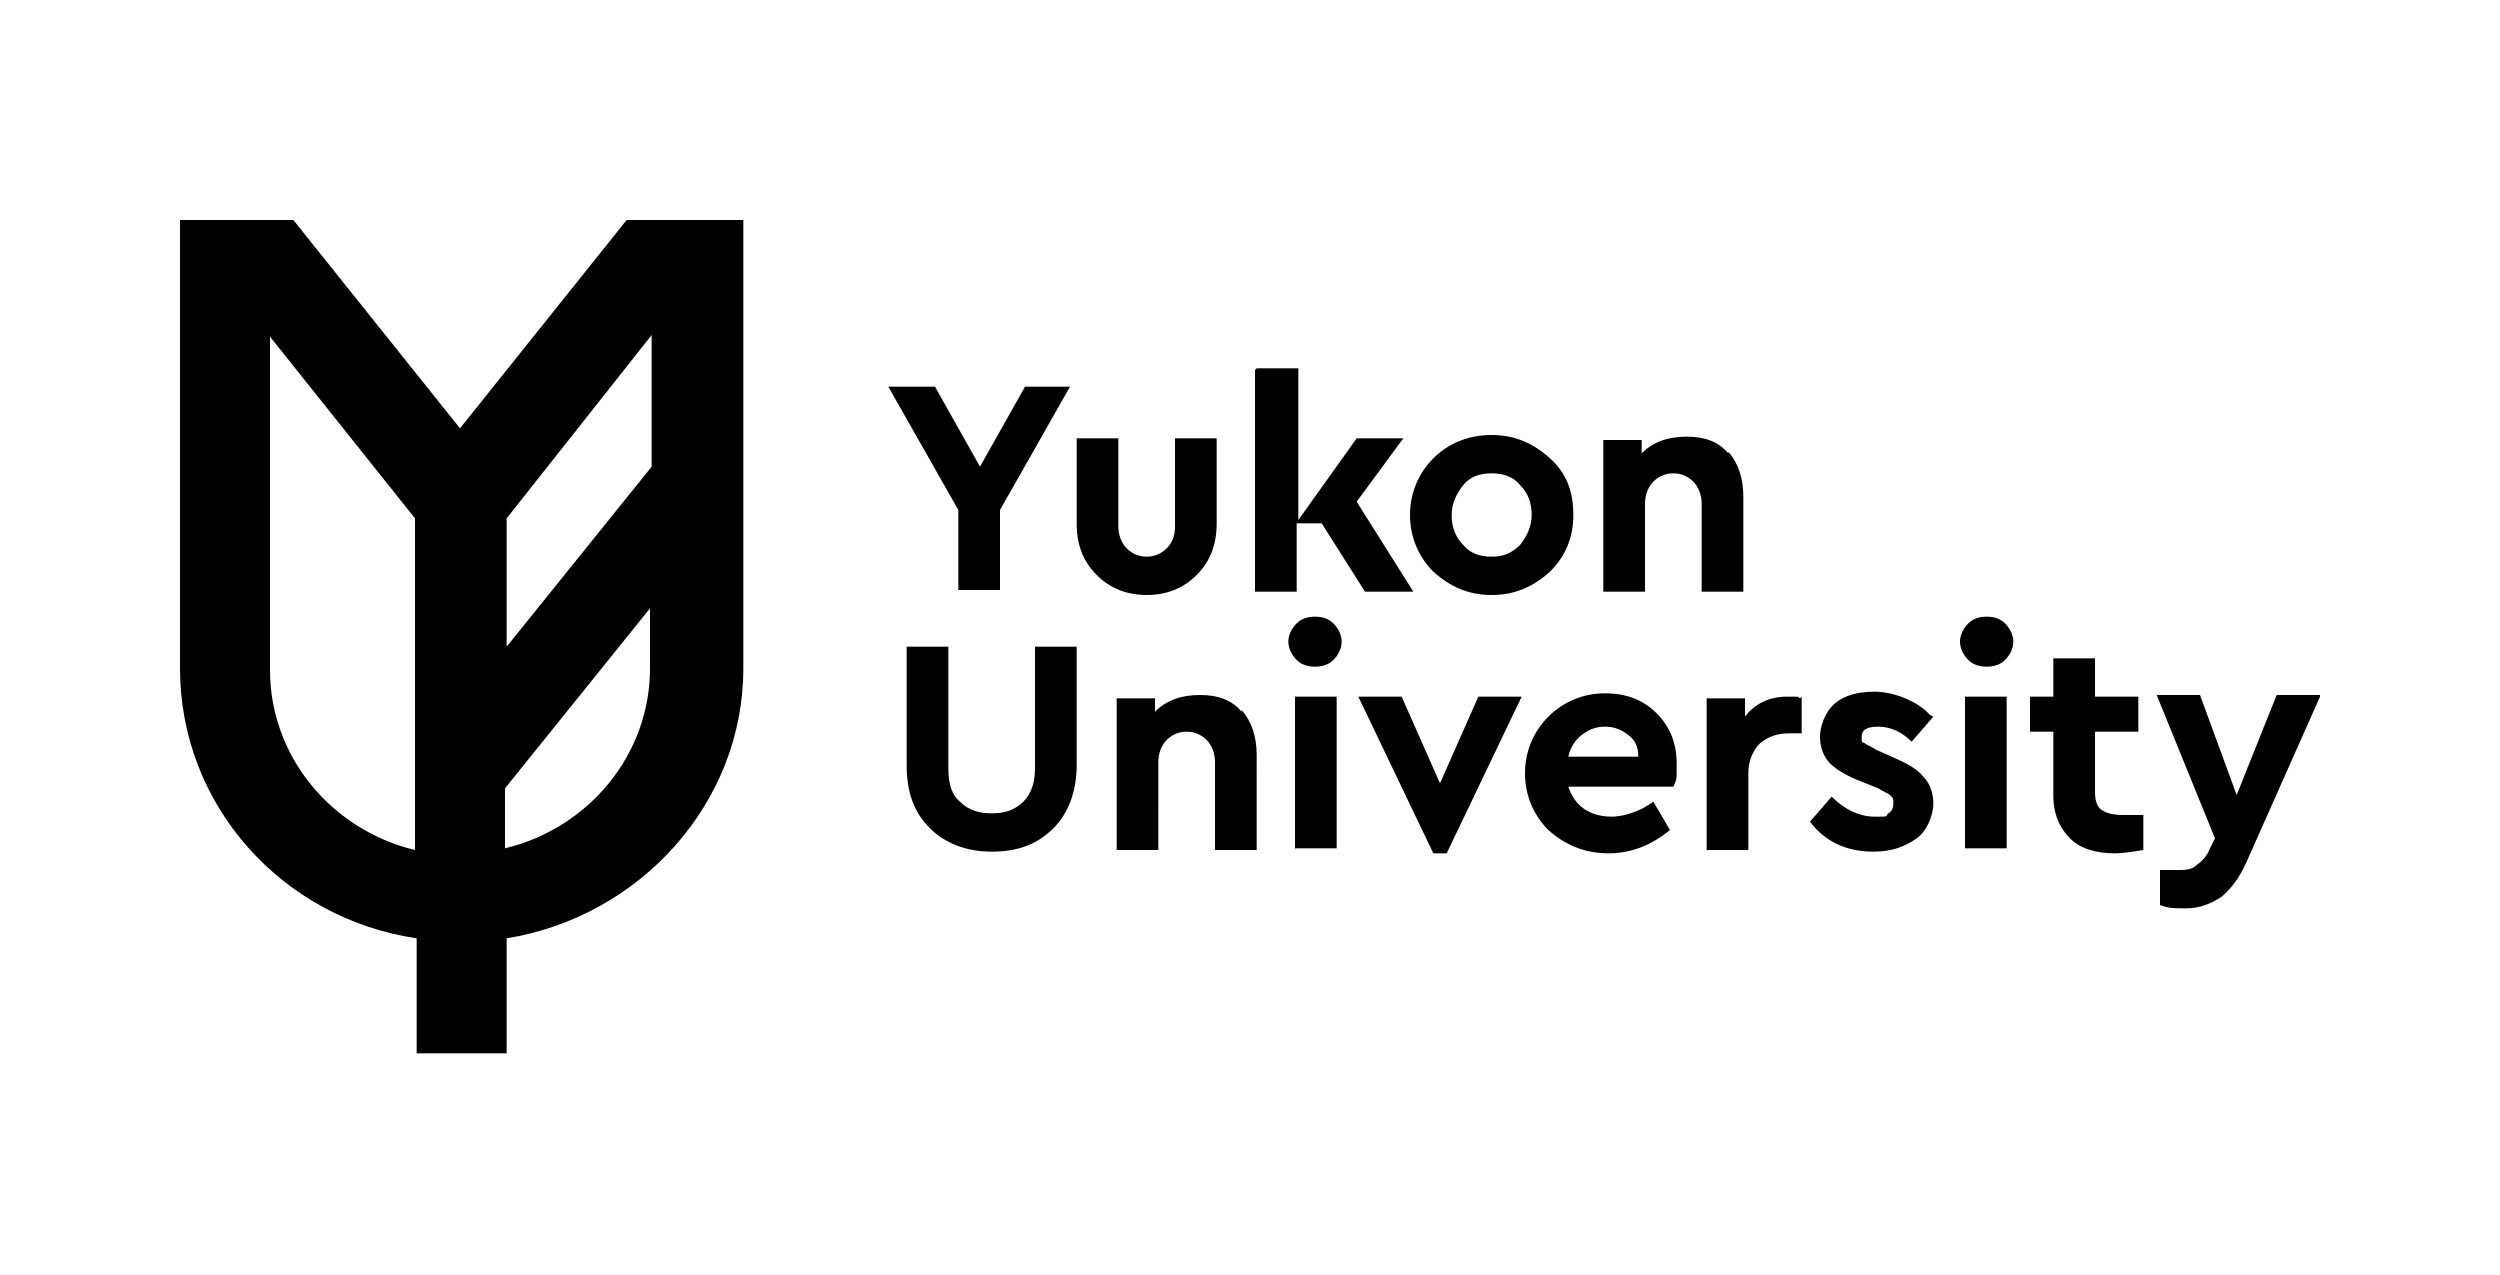
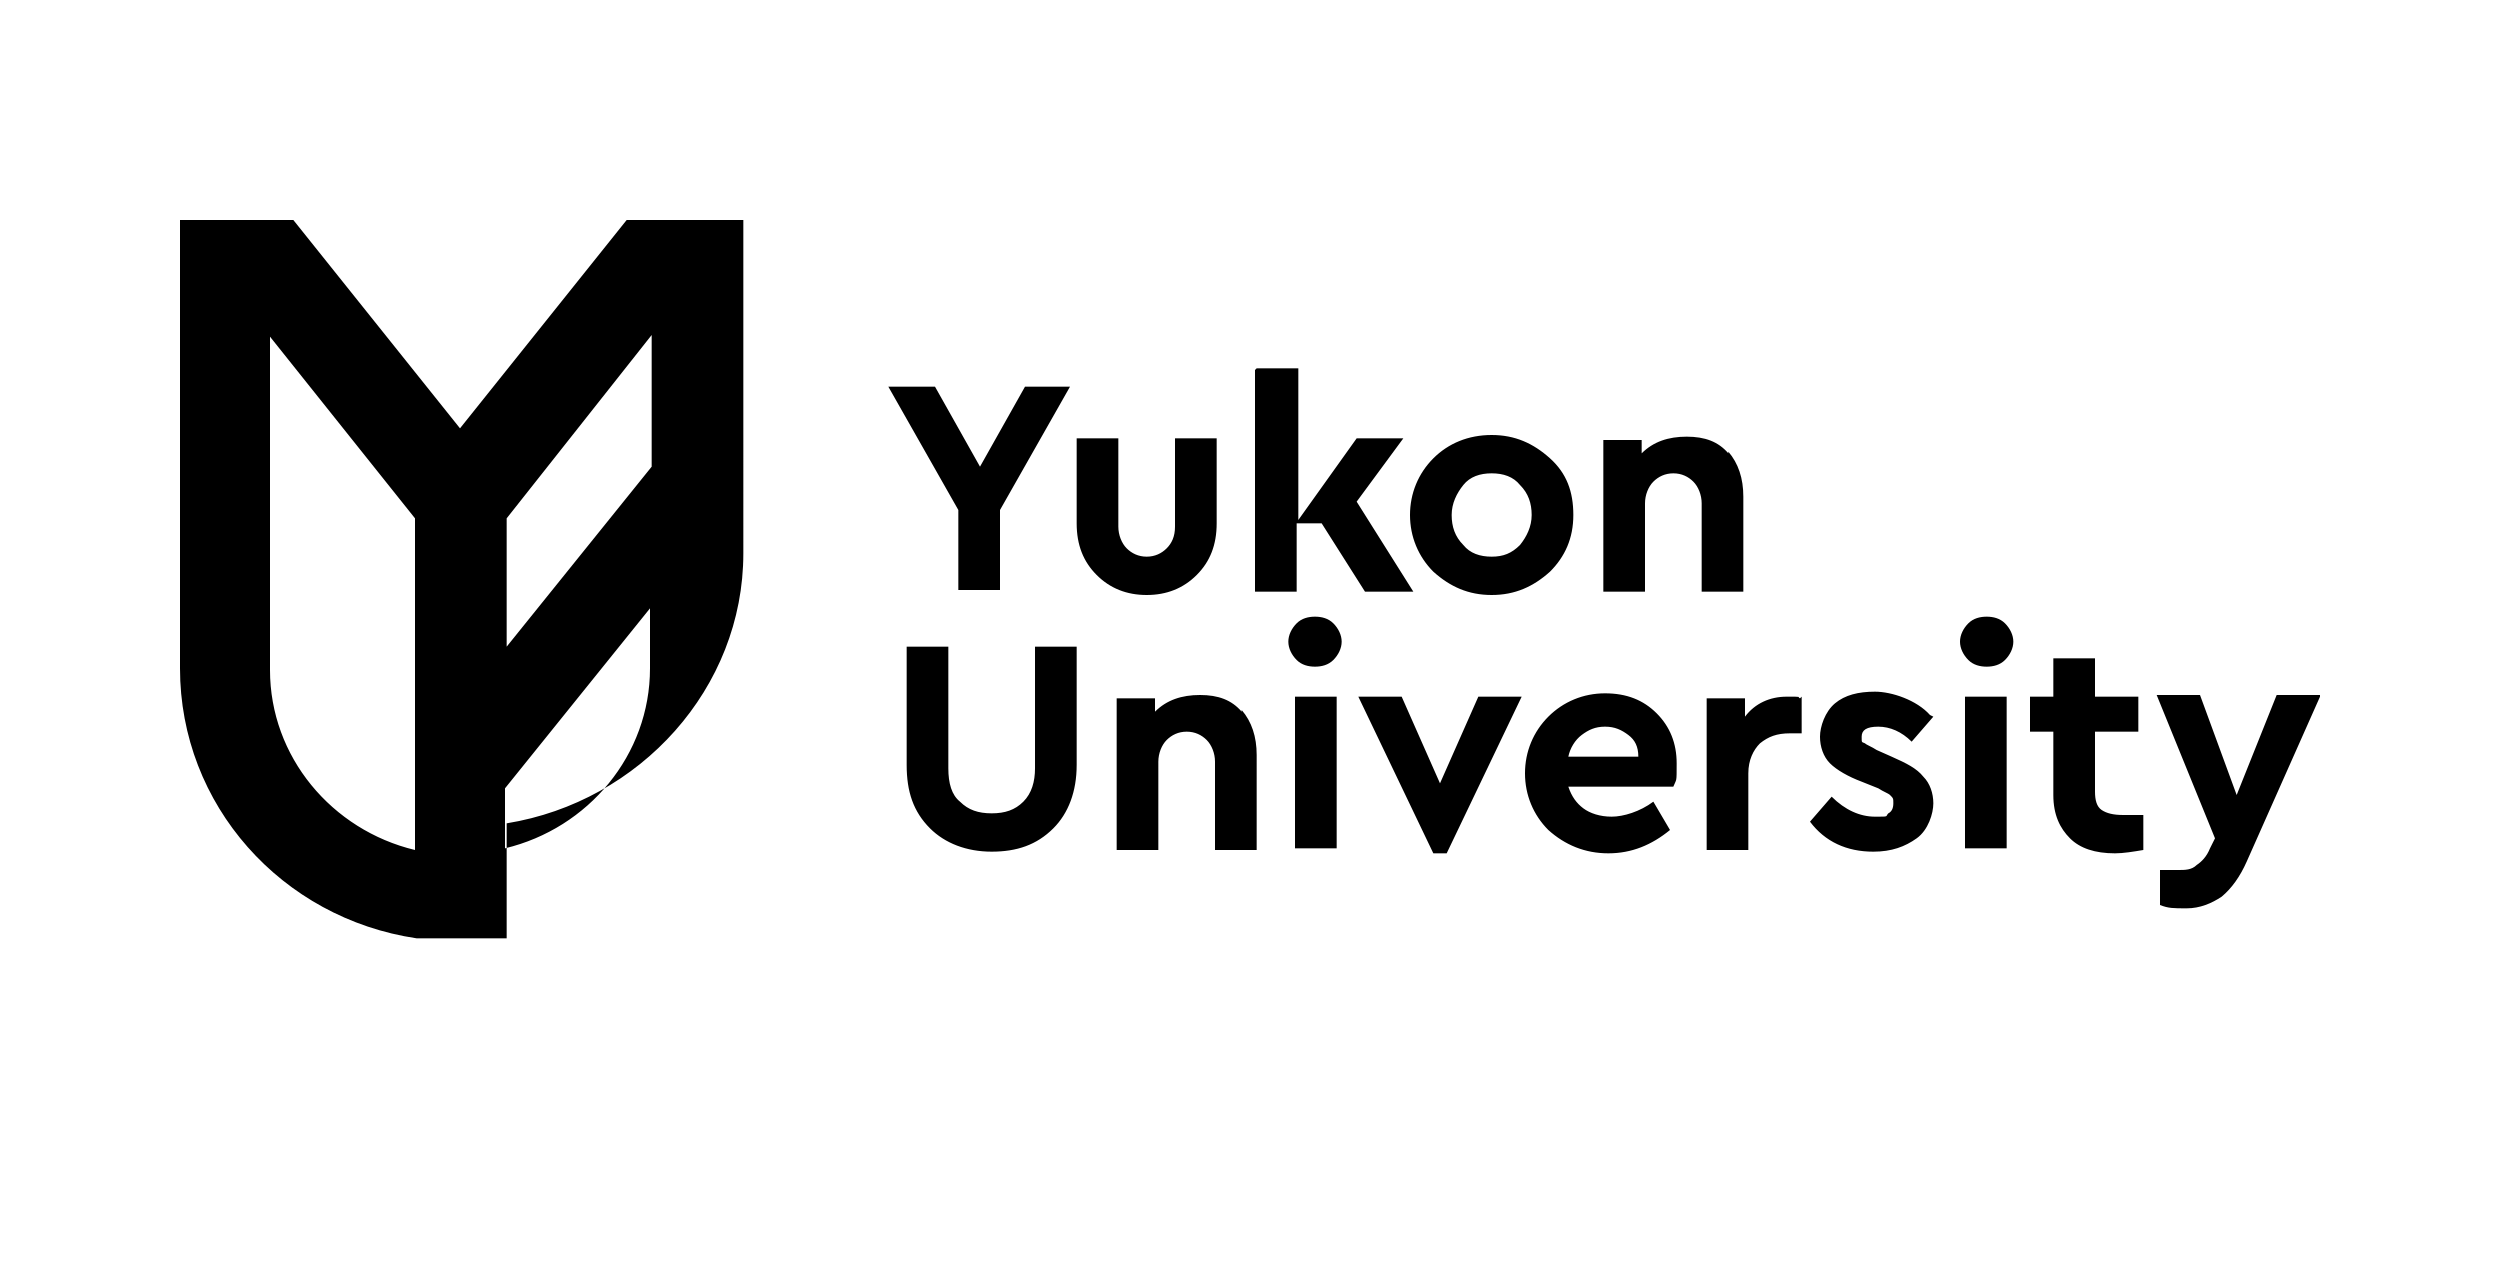
<svg xmlns="http://www.w3.org/2000/svg" viewBox="0 0 150 76.5">
-   <path d="M64.6 45.9c0 1.6-.5 2.9-1.4 3.8-1 1-2.2 1.4-3.7 1.4s-2.8-.5-3.7-1.4c-1-1-1.4-2.2-1.4-3.8v-7.1h2.5v7.3c0 .9.2 1.6.7 2 .5.5 1.1.7 1.9.7s1.4-.2 1.9-.7c.5-.5.7-1.2.7-2v-7.3h2.5v7.1m9.9-3.3c.6.7.9 1.6.9 2.7V51h-2.5v-5.3c0-.5-.2-1-.5-1.3-.3-.3-.7-.5-1.2-.5s-.9.2-1.2.5c-.3.3-.5.8-.5 1.3V51H67v-9.1h2.3v.8c.7-.7 1.6-1 2.7-1s1.9.3 2.5 1m5.5-5.3c.3.3.5.7.5 1.1s-.2.8-.5 1.1c-.3.3-.7.4-1.1.4s-.8-.1-1.1-.4c-.3-.3-.5-.7-.5-1.1s.2-.8.5-1.1c.3-.3.7-.4 1.1-.4s.8.1 1.1.4m-2.3 4.4h2.5v9.1h-2.5v-9.1Zm13.6 0-4.5 9.4H86l-4.5-9.4h2.6l2.3 5.2 2.3-5.2h2.6m9.2 5.4h-6.4c.2.6.5 1 .9 1.3.4.3 1 .5 1.7.5s1.7-.3 2.5-.9l1 1.7c-1.1.9-2.3 1.4-3.7 1.4s-2.6-.5-3.6-1.4c-.9-.9-1.4-2.1-1.4-3.4s.5-2.5 1.4-3.4c.9-.9 2.1-1.4 3.4-1.4s2.3.4 3.1 1.2c.8.8 1.2 1.8 1.2 3s0 .9-.2 1.4m-5.5-3.1c-.4.3-.7.8-.8 1.3h4.2c0-.6-.2-1-.6-1.3-.4-.3-.8-.5-1.4-.5s-1 .2-1.4.5m13.2-2.3V44h-.7c-.8 0-1.3.2-1.8.6-.4.4-.7 1-.7 1.8V51h-2.5v-9.1h2.3V43c.6-.8 1.5-1.2 2.5-1.2s.6 0 .8.1m8 1.1-1.3 1.5c-.6-.6-1.3-.9-2-.9s-1 .2-1 .6 0 .3.2.4c.1.1.4.2.7.4l.9.4c.9.4 1.5.7 1.9 1.2.4.4.6 1 .6 1.6s-.3 1.6-1 2.1-1.5.8-2.6.8c-1.6 0-2.9-.6-3.8-1.8l1.3-1.5c.8.8 1.7 1.2 2.6 1.2s.6 0 .8-.2c.2-.1.3-.3.3-.6s0-.3-.2-.5c-.1-.1-.4-.2-.7-.4l-1-.4c-.8-.3-1.5-.7-1.9-1.1-.4-.4-.6-1-.6-1.6s.3-1.5.9-2c.6-.5 1.4-.7 2.4-.7s2.5.5 3.3 1.4m4.5-5.5c.3.3.5.7.5 1.1s-.2.8-.5 1.1c-.3.3-.7.4-1.1.4s-.8-.1-1.1-.4c-.3-.3-.5-.7-.5-1.1s.2-.8.5-1.1c.3-.3.7-.4 1.1-.4s.8.1 1.1.4m-2.4 4.4h2.5v9.1h-2.5v-9.1Zm10.7 7.1V51c-.6.1-1.2.2-1.7.2-1.2 0-2.1-.3-2.7-.9-.6-.6-1-1.4-1-2.6v-3.8h-1.4v-2.1h1.4v-2.3h2.5v2.3h2.6v2.1h-2.6v3.6c0 .5.1.9.4 1.1.3.2.7.3 1.3.3h1.2m10.6-7.1-4.4 9.9c-.4.9-.9 1.6-1.5 2.1-.6.4-1.3.7-2.1.7s-1.1 0-1.6-.2v-2.1h1.1c.4 0 .8 0 1.1-.3.3-.2.6-.5.8-1l.3-.6-3.5-8.6h2.6l2.2 6 2.4-6h2.6M60 30.6v4.8h-2.5v-4.8l-4.2-7.4h2.8l2.7 4.8 2.7-4.8h2.7L60 30.6m13 .8c0 1.3-.4 2.3-1.2 3.1-.8.8-1.8 1.2-3 1.2s-2.2-.4-3-1.2c-.8-.8-1.2-1.8-1.2-3.1v-5.1h2.5v5.3c0 .5.2 1 .5 1.3.3.3.7.5 1.2.5s.9-.2 1.2-.5c.3-.3.5-.7.5-1.3v-5.3H73v5.1m20-3.9c1 .9 1.4 2 1.4 3.4s-.5 2.5-1.4 3.4c-1 .9-2.1 1.4-3.5 1.4s-2.5-.5-3.5-1.4c-.9-.9-1.4-2.1-1.4-3.4s.5-2.5 1.4-3.4c.9-.9 2.1-1.4 3.5-1.4s2.5.5 3.5 1.4m-5.2 1.6c-.4.5-.7 1.1-.7 1.8s.2 1.3.7 1.8c.4.5 1 .7 1.7.7s1.2-.2 1.7-.7c.4-.5.7-1.1.7-1.8s-.2-1.3-.7-1.8c-.4-.5-1-.7-1.7-.7s-1.3.2-1.7.7m15.9-2c.6.7.9 1.6.9 2.7v5.7h-2.5v-5.3c0-.5-.2-1-.5-1.3-.3-.3-.7-.5-1.2-.5s-.9.2-1.2.5c-.3.3-.5.8-.5 1.3v5.3h-2.5v-9.1h2.3v.8c.7-.7 1.6-1 2.7-1s1.9.3 2.5 1m-28.3-5.1h2.5v9.1l3.5-4.9h2.8l-2.8 3.8 3.4 5.4h-2.9l-2.6-4.1h-1.5v4.1h-2.5V22.2m-37.7-9-10 12.5-10-12.5h-6.8v26.9c0 8.2 6.1 15 14.2 16.2v6.9h5.4v-6.9c8-1.3 14.2-8.1 14.2-16.2V13.2h-6.9ZM24.9 51c-5-1.2-8.7-5.6-8.7-10.8v-20l8.7 10.9V51Zm5.4 0v-3.7L39 36.5v3.6c0 5.2-3.7 9.6-8.7 10.8m8.8-30.8V28l-8.7 10.8v-7.7l8.7-11" data-name="Layer_1" />
+   <path d="M64.6 45.9c0 1.6-.5 2.9-1.4 3.8-1 1-2.2 1.4-3.7 1.4s-2.8-.5-3.7-1.4c-1-1-1.4-2.2-1.4-3.8v-7.1h2.5v7.3c0 .9.2 1.6.7 2 .5.5 1.1.7 1.9.7s1.4-.2 1.9-.7c.5-.5.7-1.2.7-2v-7.3h2.5v7.1m9.9-3.3c.6.7.9 1.6.9 2.7V51h-2.5v-5.3c0-.5-.2-1-.5-1.3-.3-.3-.7-.5-1.2-.5s-.9.2-1.2.5c-.3.3-.5.8-.5 1.3V51H67v-9.1h2.3v.8c.7-.7 1.6-1 2.7-1s1.9.3 2.5 1m5.5-5.3c.3.3.5.7.5 1.1s-.2.8-.5 1.1c-.3.3-.7.4-1.1.4s-.8-.1-1.1-.4c-.3-.3-.5-.7-.5-1.1s.2-.8.5-1.1c.3-.3.7-.4 1.1-.4s.8.1 1.1.4m-2.3 4.4h2.5v9.1h-2.5v-9.1Zm13.6 0-4.5 9.4H86l-4.5-9.4h2.6l2.3 5.2 2.3-5.2h2.6m9.2 5.4h-6.4c.2.6.5 1 .9 1.3.4.3 1 .5 1.7.5s1.7-.3 2.5-.9l1 1.7c-1.1.9-2.3 1.4-3.7 1.4s-2.6-.5-3.6-1.4c-.9-.9-1.4-2.1-1.4-3.4s.5-2.5 1.4-3.4c.9-.9 2.1-1.4 3.4-1.4s2.3.4 3.1 1.2c.8.8 1.2 1.8 1.2 3s0 .9-.2 1.4m-5.5-3.1c-.4.3-.7.8-.8 1.3h4.2c0-.6-.2-1-.6-1.3-.4-.3-.8-.5-1.4-.5s-1 .2-1.4.5m13.2-2.3V44h-.7c-.8 0-1.3.2-1.8.6-.4.4-.7 1-.7 1.8V51h-2.5v-9.1h2.3V43c.6-.8 1.5-1.2 2.5-1.2s.6 0 .8.1m8 1.1-1.3 1.5c-.6-.6-1.3-.9-2-.9s-1 .2-1 .6 0 .3.2.4c.1.1.4.2.7.4l.9.4c.9.4 1.5.7 1.9 1.2.4.4.6 1 .6 1.6s-.3 1.6-1 2.1-1.5.8-2.6.8c-1.6 0-2.9-.6-3.8-1.8l1.3-1.5c.8.8 1.7 1.2 2.6 1.2s.6 0 .8-.2c.2-.1.3-.3.3-.6s0-.3-.2-.5c-.1-.1-.4-.2-.7-.4l-1-.4c-.8-.3-1.5-.7-1.9-1.1-.4-.4-.6-1-.6-1.6s.3-1.5.9-2c.6-.5 1.4-.7 2.4-.7s2.5.5 3.3 1.4m4.5-5.5c.3.3.5.7.5 1.1s-.2.8-.5 1.1c-.3.3-.7.4-1.1.4s-.8-.1-1.1-.4c-.3-.3-.5-.7-.5-1.1s.2-.8.5-1.1c.3-.3.7-.4 1.1-.4s.8.1 1.1.4m-2.4 4.4h2.5v9.1h-2.5v-9.1Zm10.7 7.1V51c-.6.1-1.2.2-1.7.2-1.2 0-2.1-.3-2.7-.9-.6-.6-1-1.4-1-2.6v-3.8h-1.4v-2.1h1.4v-2.3h2.5v2.3h2.6v2.1h-2.6v3.6c0 .5.1.9.4 1.1.3.2.7.3 1.3.3h1.2m10.6-7.1-4.4 9.9c-.4.9-.9 1.6-1.5 2.1-.6.4-1.3.7-2.1.7s-1.1 0-1.6-.2v-2.1h1.1c.4 0 .8 0 1.1-.3.3-.2.6-.5.8-1l.3-.6-3.5-8.6h2.6l2.2 6 2.4-6h2.6M60 30.6v4.8h-2.5v-4.8l-4.2-7.4h2.8l2.7 4.8 2.7-4.8h2.7L60 30.6m13 .8c0 1.3-.4 2.3-1.2 3.1-.8.8-1.8 1.2-3 1.2s-2.2-.4-3-1.2c-.8-.8-1.2-1.8-1.2-3.1v-5.1h2.5v5.3c0 .5.2 1 .5 1.3.3.3.7.5 1.2.5s.9-.2 1.2-.5c.3-.3.5-.7.5-1.3v-5.3H73v5.1m20-3.9c1 .9 1.4 2 1.4 3.4s-.5 2.5-1.4 3.4c-1 .9-2.1 1.4-3.5 1.4s-2.5-.5-3.5-1.4c-.9-.9-1.4-2.1-1.4-3.4s.5-2.5 1.4-3.4c.9-.9 2.1-1.4 3.5-1.4s2.5.5 3.5 1.4m-5.2 1.6c-.4.5-.7 1.1-.7 1.8s.2 1.3.7 1.8c.4.5 1 .7 1.7.7s1.2-.2 1.7-.7c.4-.5.7-1.1.7-1.8s-.2-1.3-.7-1.8c-.4-.5-1-.7-1.7-.7s-1.3.2-1.7.7m15.9-2c.6.7.9 1.6.9 2.7v5.7h-2.5v-5.3c0-.5-.2-1-.5-1.3-.3-.3-.7-.5-1.2-.5s-.9.2-1.2.5c-.3.3-.5.8-.5 1.3v5.3h-2.5v-9.1h2.3v.8c.7-.7 1.6-1 2.7-1s1.9.3 2.5 1m-28.3-5.1h2.5v9.1l3.5-4.9h2.8l-2.8 3.8 3.4 5.4h-2.9l-2.6-4.1h-1.5v4.1h-2.5V22.2m-37.7-9-10 12.5-10-12.5h-6.8v26.9c0 8.2 6.1 15 14.2 16.2h5.4v-6.9c8-1.3 14.2-8.1 14.2-16.2V13.2h-6.9ZM24.9 51c-5-1.2-8.7-5.6-8.7-10.8v-20l8.7 10.9V51Zm5.4 0v-3.7L39 36.5v3.6c0 5.2-3.7 9.6-8.7 10.8m8.8-30.8V28l-8.7 10.8v-7.7l8.7-11" data-name="Layer_1" />
</svg>